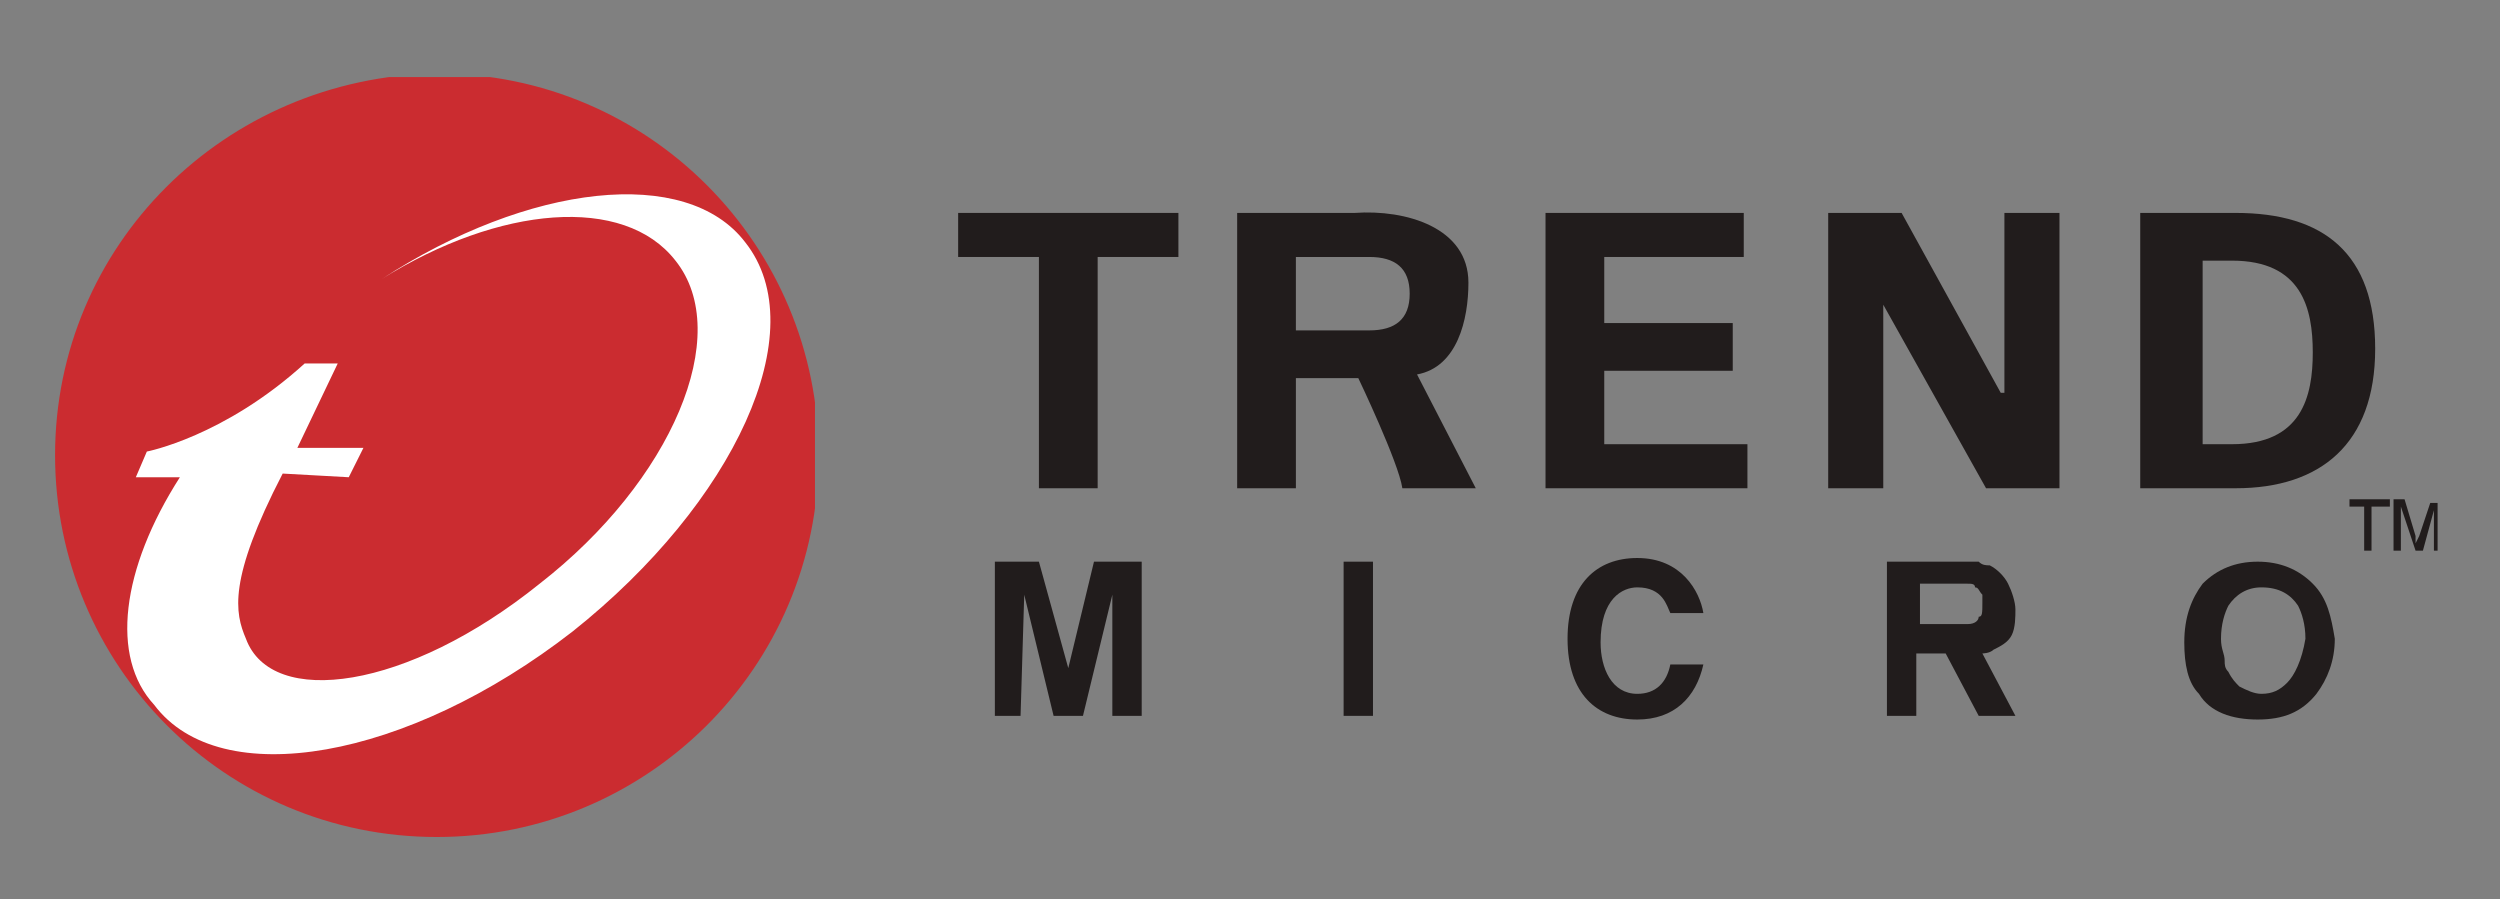
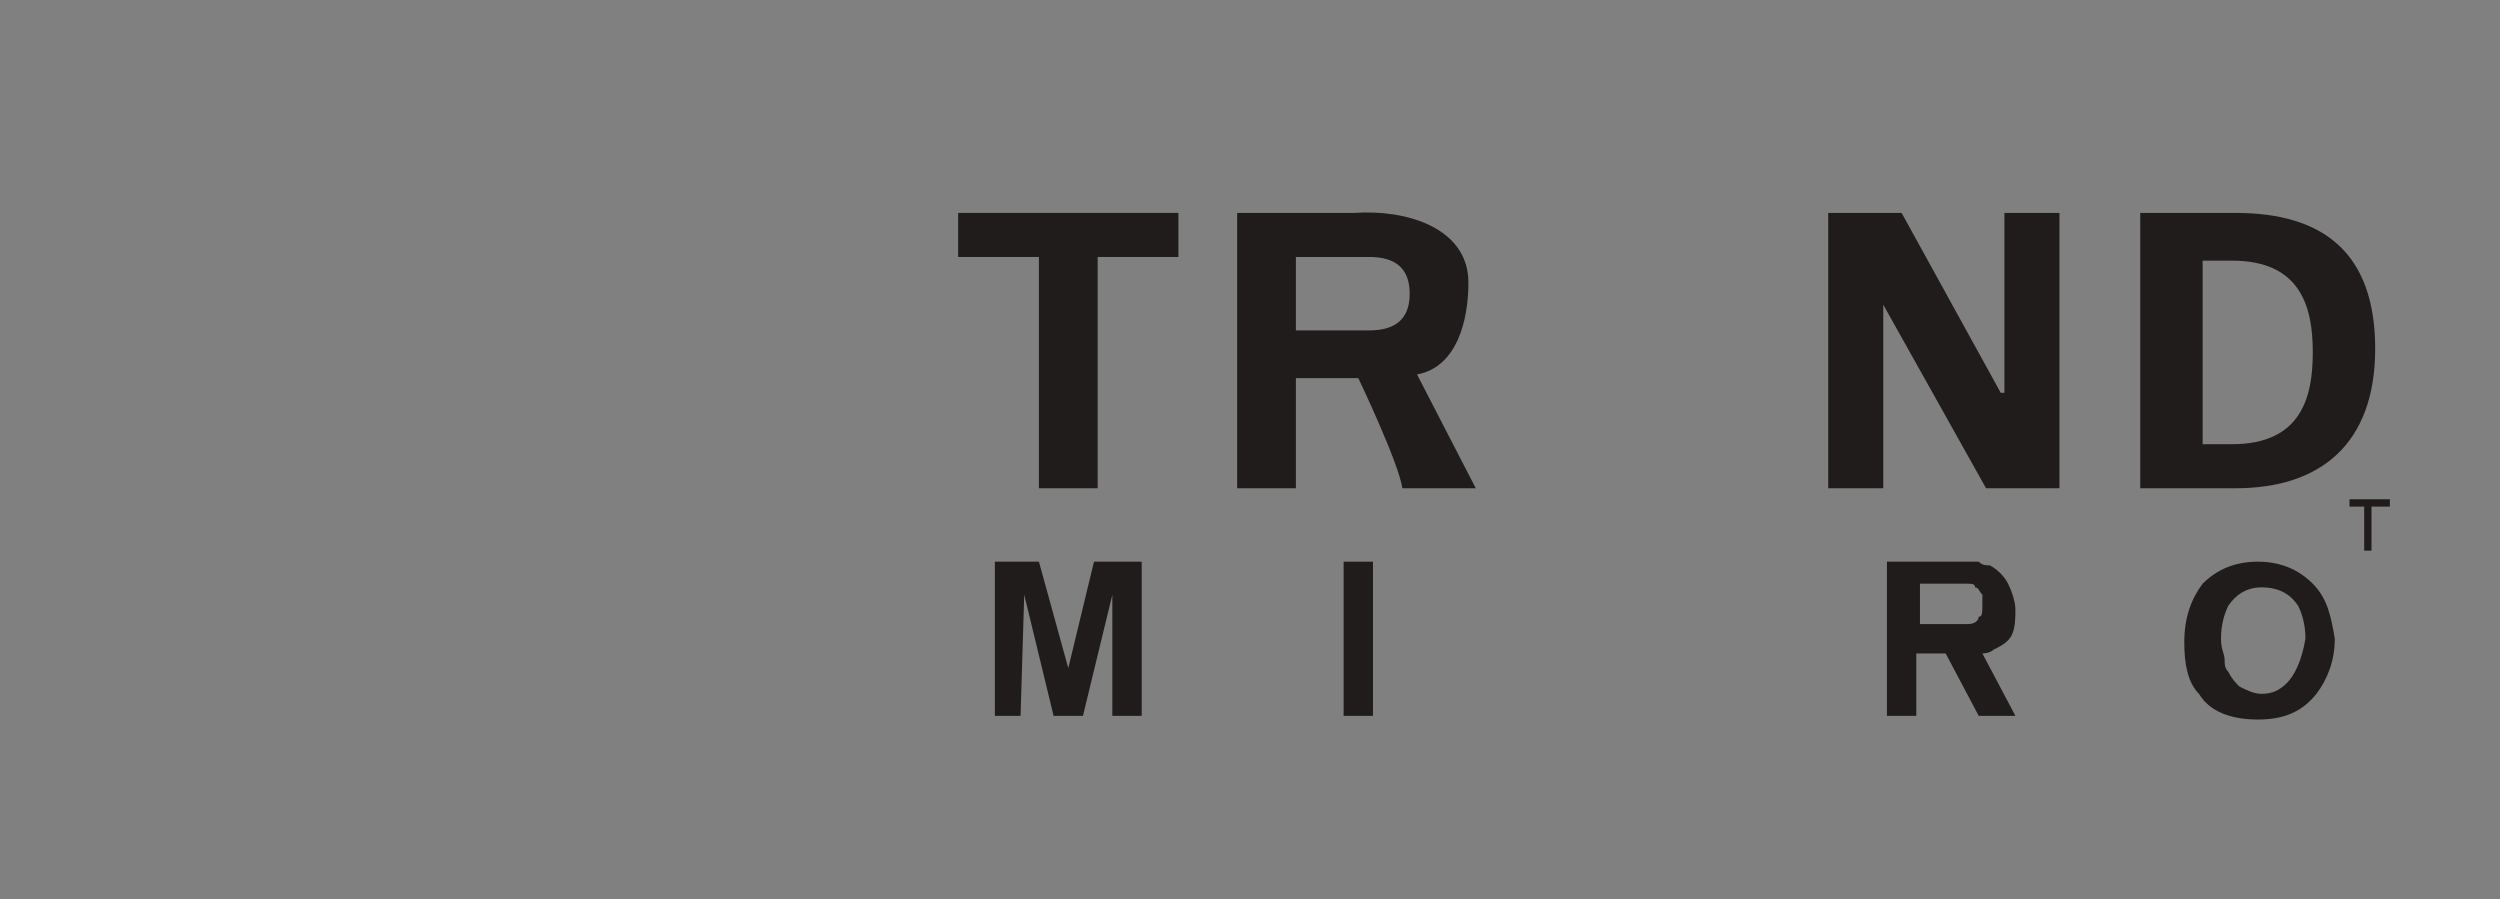
<svg xmlns="http://www.w3.org/2000/svg" xmlns:xlink="http://www.w3.org/1999/xlink" version="1.0" id="Layer_1" x="0px" y="0px" viewBox="0 0 68.1 24.5" enable-background="new 0 0 68.1 24.5" xml:space="preserve">
  <rect x="0" y="0" width="68.1" height="24.5" fill="#808080" stroke="none" />
  <g>
    <polygon id="XMLID_24_" fill="#211C1C" points="26.1,5.8 32.1,5.8 32.1,7 29.9,7 29.9,13.3 28.3,13.3 28.3,7 26.1,7  " />
    <g id="XMLID_7_">
      <path fill="#211C1C" d="M38.6,10.2C39.7,10,40,8.7,40,7.7c0-1.5-1.7-2-3.1-1.9h-3.2v7.5h1.6v-3H37c0,0,1.1,2.3,1.2,3h2L38.6,10.2z     M37.3,9h-2v-2h2c0.7,0,1.1,0.3,1.1,1C38.4,8.7,38,9,37.3,9z" />
-       <polygon id="XMLID_20_" fill="#211C1C" points="42.1,5.8 47.5,5.8 47.5,7 43.7,7 43.7,8.8 47.2,8.8 47.2,10.1 43.7,10.1     43.7,12.1 47.6,12.1 47.6,13.3 42.1,13.3   " />
      <polygon id="XMLID_19_" fill="#211C1C" points="54.1,13.3 51.3,8.3 51.3,8.3 51.3,13.3 49.8,13.3 49.8,5.8 51.8,5.8 54.5,10.7     54.6,10.7 54.6,5.8 56.1,5.8 56.1,13.3   " />
      <path fill="#211C1C" d="M60.9,5.8h-2.6v7.5h2.6c2.3,0,3.8-1.2,3.8-3.8S63.3,5.8,60.9,5.8z M60.8,12.1H60v-5h0.8    c1.9,0,2.2,1.3,2.2,2.5S62.7,12.1,60.8,12.1z" />
      <polygon id="XMLID_16_" fill="#211C1C" points="31.1,19.5 30.3,19.5 30.3,16.2 29.5,19.5 28.7,19.5 27.9,16.2 27.8,19.5     27.1,19.5 27.1,15.3 28.3,15.3 29.1,18.2 29.8,15.3 31.1,15.3   " />
      <rect id="XMLID_15_" x="36.6" y="15.3" fill="#211C1C" width="0.8" height="4.2" />
      <path fill="#211C1C" d="M54,17.8c0,0,0.2,0,0.3-0.1c0.2-0.1,0.4-0.2,0.5-0.4c0.1-0.2,0.1-0.5,0.1-0.7c0-0.2-0.1-0.5-0.2-0.7    c-0.1-0.2-0.3-0.4-0.5-0.5c-0.1,0-0.2,0-0.3-0.1c-0.2,0-0.4,0-0.7,0h-1.8v4.2h0.8v-1.7l0.8,0l0.9,1.7h1L54,17.8z M53.9,16.8    c0,0.1-0.1,0.2-0.3,0.2c-0.1,0-0.1,0-0.2,0c-0.1,0-0.2,0-0.4,0h-0.7v-1.1H53c0.3,0,0.5,0,0.6,0c0.1,0,0.2,0,0.2,0.1    c0.1,0,0.1,0.1,0.2,0.2c0,0.1,0,0.2,0,0.2C54,16.7,54,16.8,53.9,16.8z" />
      <path fill="#211C1C" d="M63,15.9c-0.4-0.4-0.9-0.6-1.5-0.6c-0.6,0-1.1,0.2-1.5,0.6c-0.3,0.4-0.5,0.9-0.5,1.6    c0,0.6,0.1,1.1,0.4,1.4c0.3,0.5,0.9,0.7,1.6,0.7c0.7,0,1.2-0.2,1.6-0.7c0.3-0.4,0.5-0.9,0.5-1.5C63.5,16.8,63.4,16.3,63,15.9z     M62.3,18.6c-0.2,0.2-0.4,0.3-0.7,0.3c-0.2,0-0.4-0.1-0.6-0.2c-0.1-0.1-0.2-0.2-0.3-0.4c-0.1-0.1-0.1-0.2-0.1-0.3    c0-0.2-0.1-0.3-0.1-0.6c0-0.4,0.1-0.7,0.2-0.9c0.2-0.3,0.5-0.5,0.9-0.5c0.5,0,0.8,0.2,1,0.5c0.1,0.2,0.2,0.5,0.2,0.9    C62.7,18,62.5,18.4,62.3,18.6z" />
-       <path id="XMLID_10_" fill="#211C1C" d="M45.5,16.7c-0.1-0.2-0.2-0.7-0.9-0.7c-0.4,0-1,0.3-1,1.5c0,0.7,0.3,1.4,1,1.4    c0.5,0,0.8-0.3,0.9-0.8h0.9c-0.2,0.9-0.8,1.5-1.8,1.5c-1.1,0-1.9-0.7-1.9-2.2c0-1.5,0.8-2.2,1.9-2.2c1.2,0,1.7,0.9,1.8,1.5H45.5    L45.5,16.7z" />
      <polygon id="XMLID_9_" fill="#211C1C" points="65.1,13.8 64.6,13.8 64.6,15 64.4,15 64.4,13.8 64,13.8 64,13.6 65.1,13.6   " />
-       <path id="XMLID_8_" fill="#211C1C" d="M66.5,15h-0.2v-1.1L66,15h-0.2l-0.4-1.2l0,1.2h-0.2v-1.4h0.3l0.3,1c0,0,0,0,0,0.1l0,0.1    l0.1-0.2l0.3-0.9h0.2V15L66.5,15z" />
    </g>
    <g>
      <defs>
-         <path id="XMLID_4_" d="M1.5,12.4c0,5.7,4.6,10.4,10.4,10.4c5.7,0,10.4-4.6,10.4-10.4c0-5.7-4.6-10.4-10.4-10.4     C6.1,2.1,1.5,6.7,1.5,12.4" />
-       </defs>
+         </defs>
      <clipPath id="XMLID_11_">
        <use xlink:href="#XMLID_4_" overflow="visible" />
      </clipPath>
      <rect id="XMLID_5_" x="1.5" y="2.1" clip-path="url(#XMLID_11_)" fill="#CB2C30" width="20.7" height="20.7" />
    </g>
    <g id="XMLID_1_">
-       <path id="XMLID_3_" fill="#FFFFFF" d="M7.7,12.9c-1.5,2.9-1.3,3.8-1,4.5c0.7,1.9,4.4,1.4,8-1.5c3.6-2.8,5.3-6.8,3.7-8.8    c-1.4-1.8-4.8-1.5-8,0.5c4-2.6,8.3-3.1,9.9-1c1.9,2.4-0.3,7.1-4.7,10.6c-4.5,3.5-9.6,4.4-11.4,2C3,17.9,3.3,15.5,4.9,13H3.7    L4,12.3c0,0,2.1-0.4,4.3-2.4l0.9,0l-1.1,2.3h1.8L9.5,13L7.7,12.9L7.7,12.9z" />
-     </g>
+       </g>
  </g>
</svg>